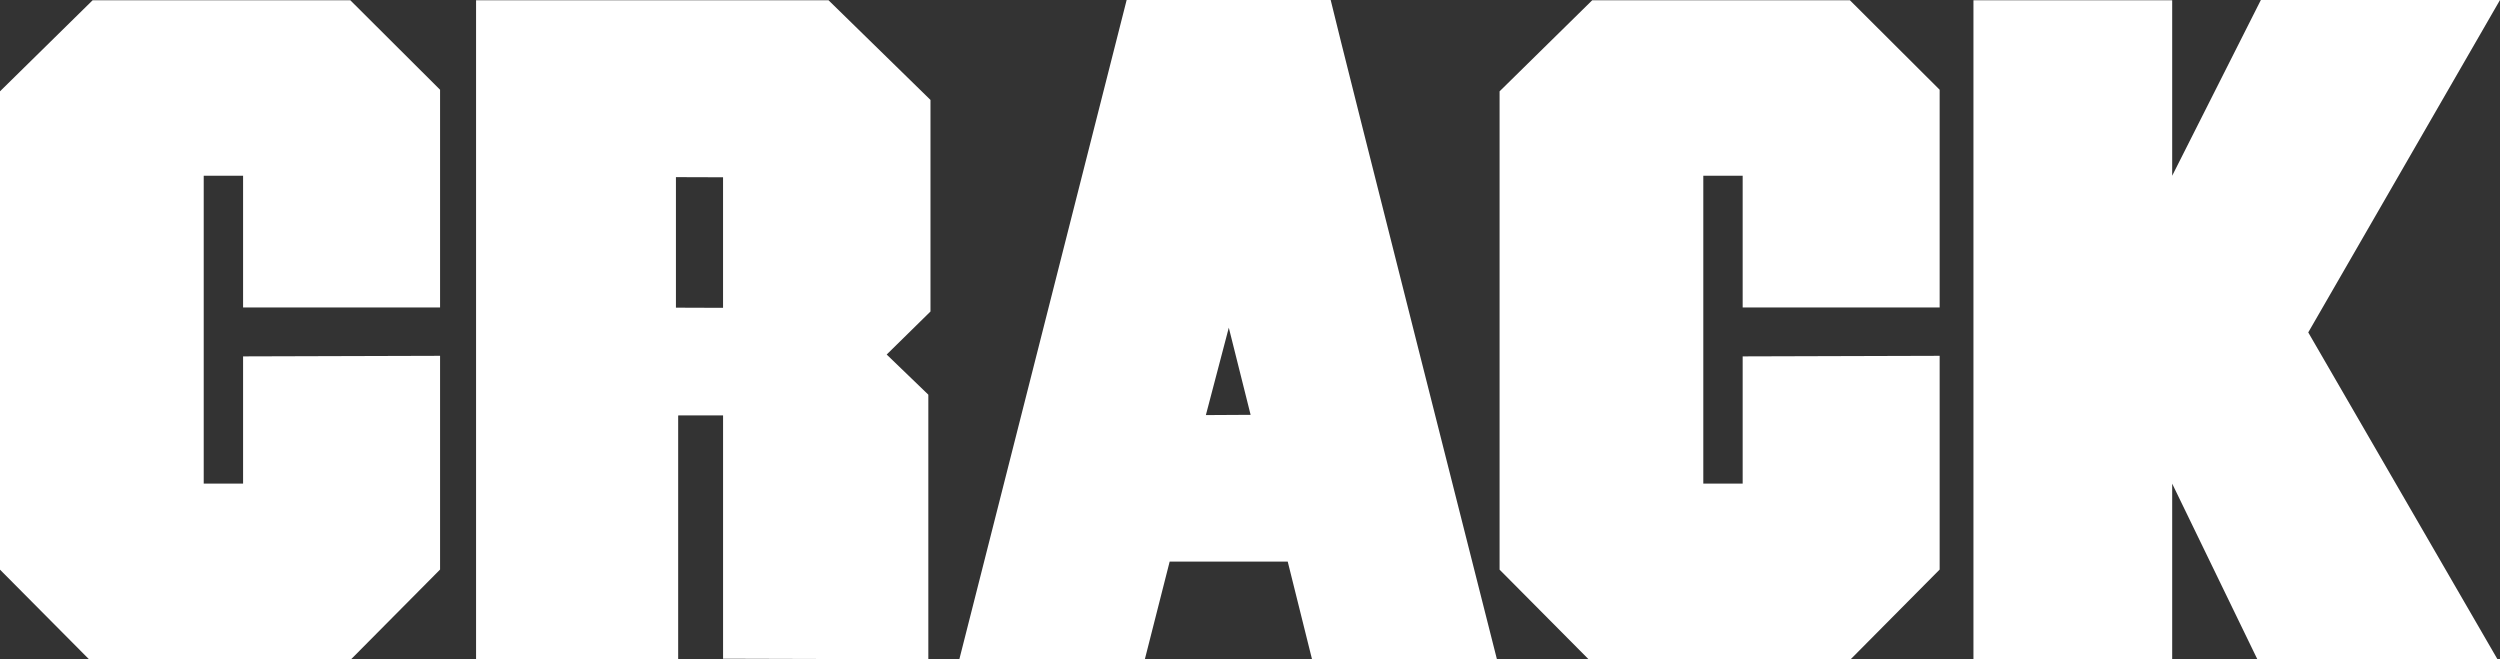
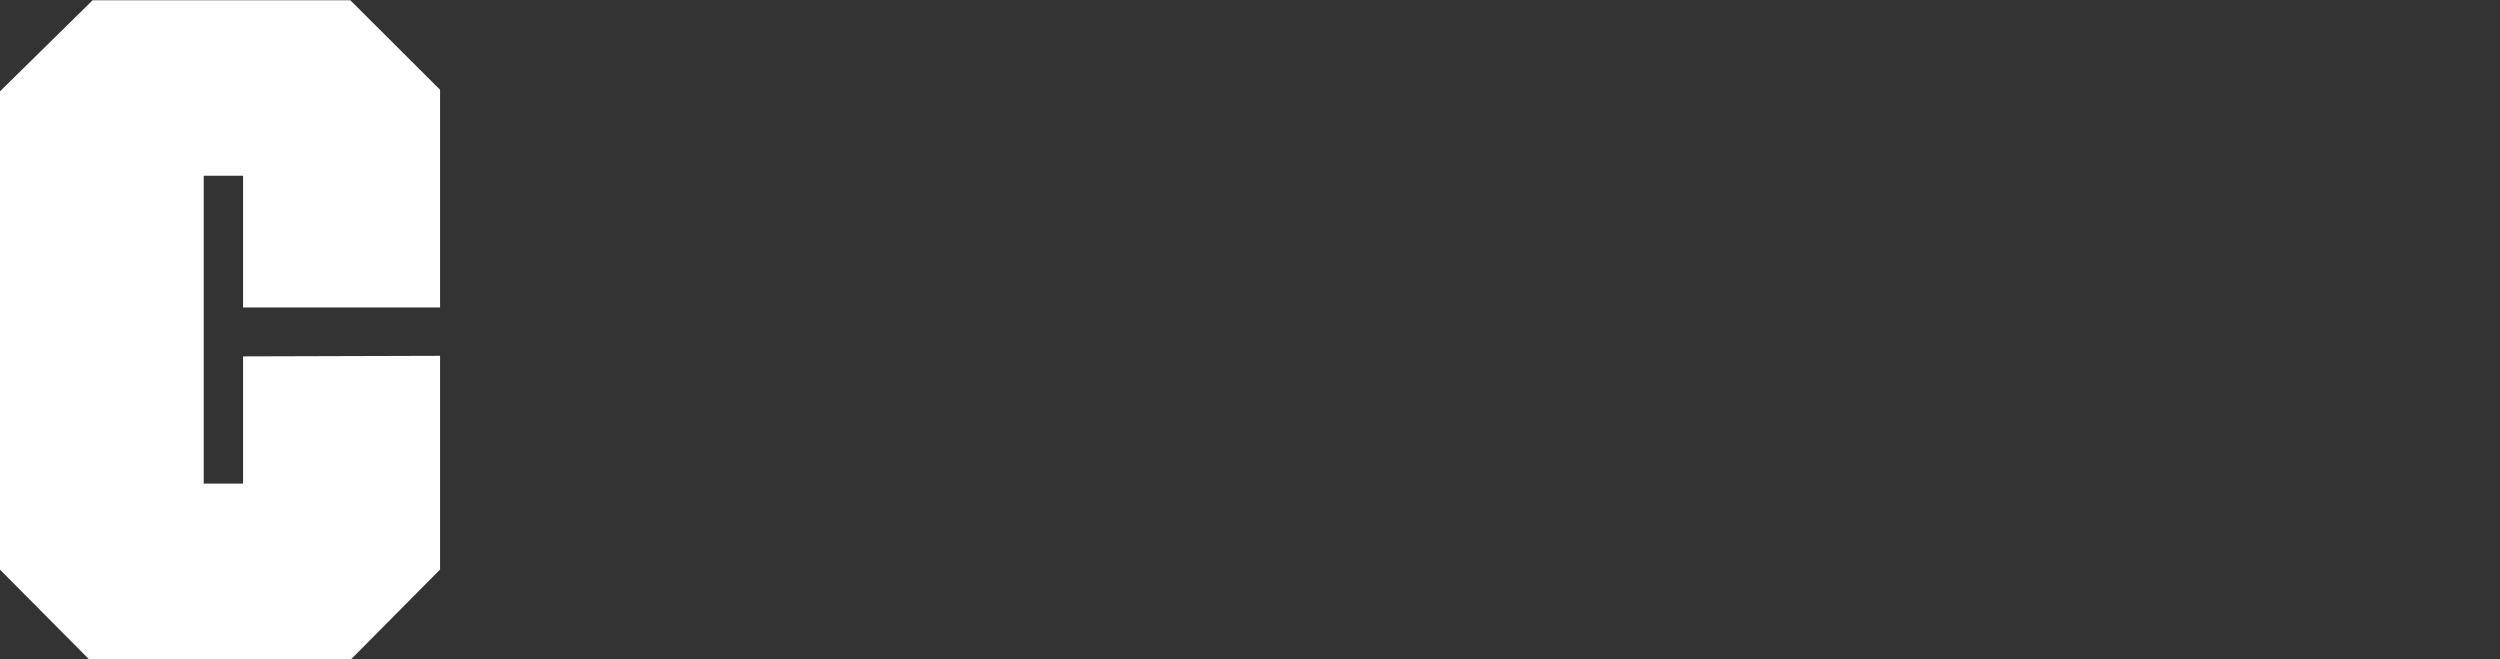
<svg xmlns="http://www.w3.org/2000/svg" version="1.1" id="Layer_1" x="0px" y="0px" viewBox="0 0 1500 395.57" style="enable-background:new 0 0 1500 395.57;" xml:space="preserve">
  <rect x="0" y="0" width="1500" height="395.57" fill="#333333" stroke="none" />
  <style type="text/css">
	.st0{fill:#FFFFFF;}
</style>
  <g>
-     <polygon class="st0" points="955.33,0.16 899.75,54.8 899.75,341.79 953.16,395.57 1110.38,395.57 1163.79,341.73 1163.79,213.49   1045.6,213.83 1045.6,290.18 1021.98,290.16 1021.98,105.43 1045.6,105.45 1045.6,184.49 1163.79,184.49 1163.79,53.85   1109.95,0.16  " />
    <polygon class="st0" points="55.57,0.16 0,54.8 0,341.79 53.41,395.57 210.63,395.57 264.04,341.73 264.04,213.49 145.85,213.83   145.85,290.18 122.23,290.16 122.23,105.43 145.85,105.45 145.85,184.49 264.04,184.49 264.04,53.85 210.19,0.16  " />
-     <path class="st0" d="M405.56,184.6v-78.32l28.27,0.09v78.33L405.56,184.6z M285.64,0.16v395.41H406.9V249.26l26.94-0.01v145.97   L557,395.57V236.81l-24.99-24.09l26.28-25.82V59.96l-61.17-59.8H285.64z" />
    <g>
-       <path class="st0" d="M798.41,0c6.84,28.98,99.75,395.57,99.75,395.57H787.22l-14.59-58.62H701.8l-14.9,58.62l-111.26-0.17    L675.99,0H798.41z M737.28,196.61l-13.76,52.44l26.85-0.15L737.28,196.61z" />
-     </g>
-     <polygon class="st0" points="1356.52,0 1303.31,105.45 1303.31,0.16 1184.07,0.16 1184.07,395.57 1303.31,395.57 1303.31,290.18   1354.42,395.57 1498.5,395.57 1384.95,199.45 1500,0  " />
+       </g>
  </g>
</svg>